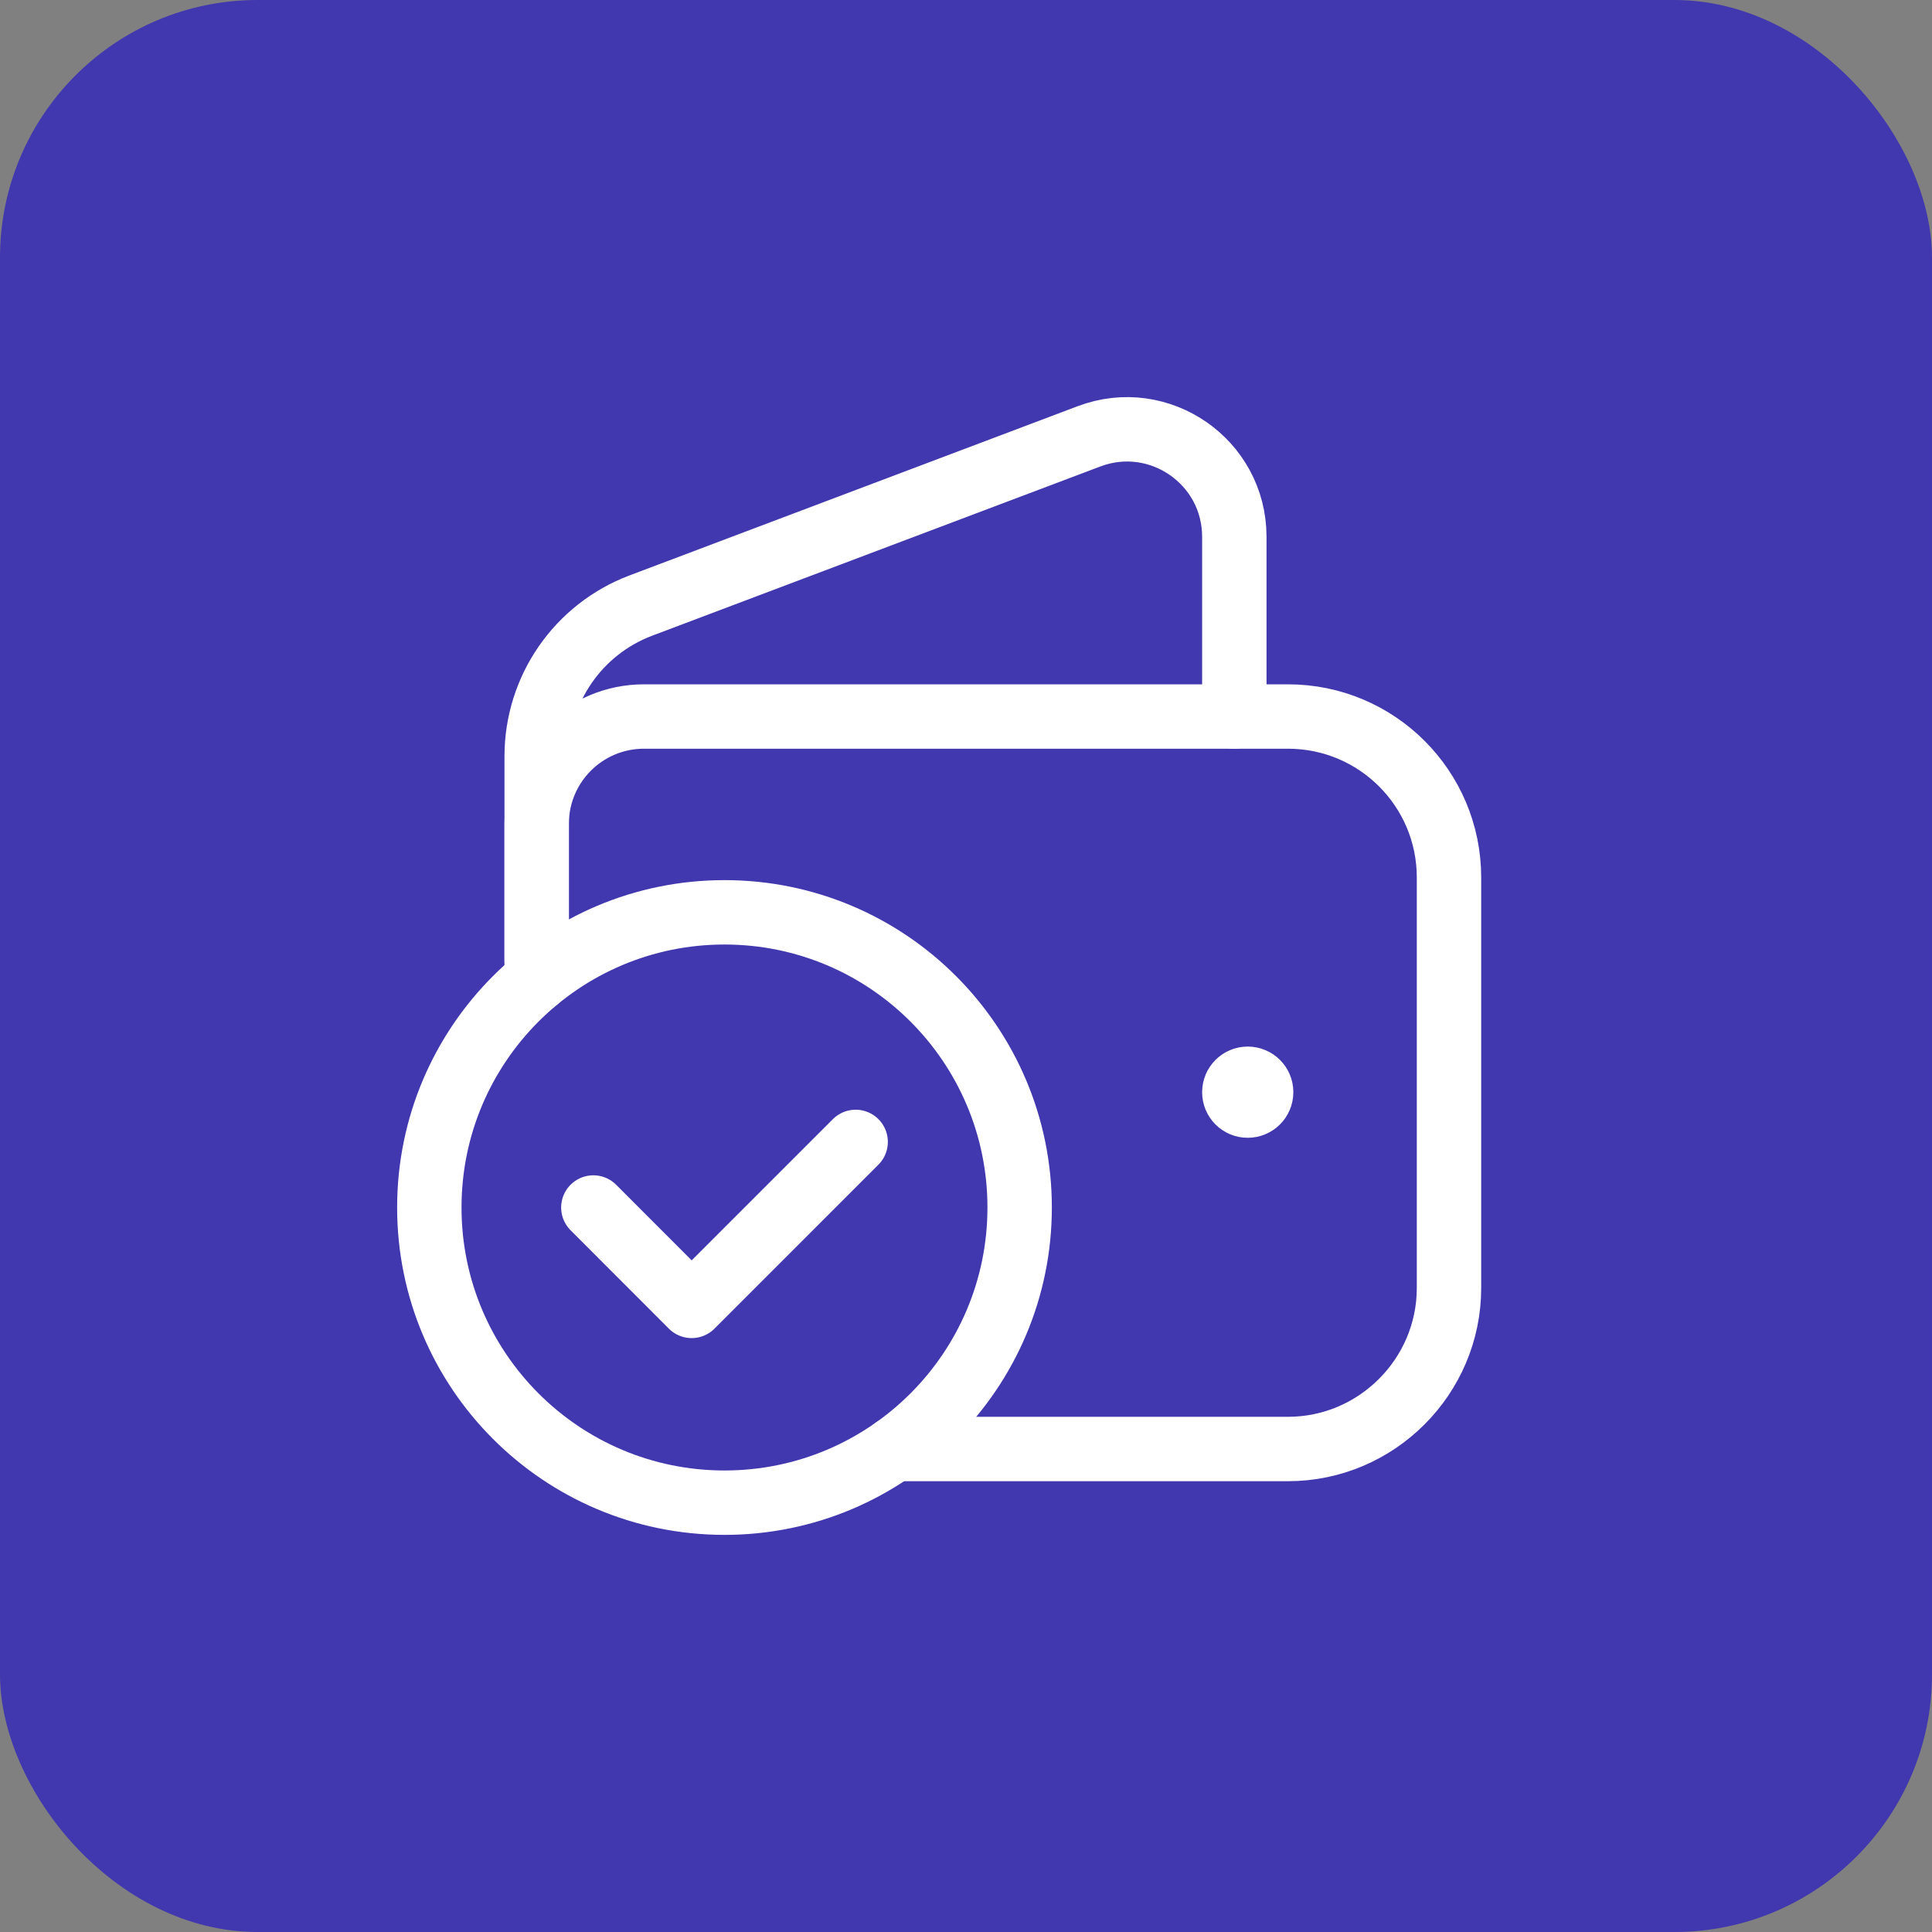
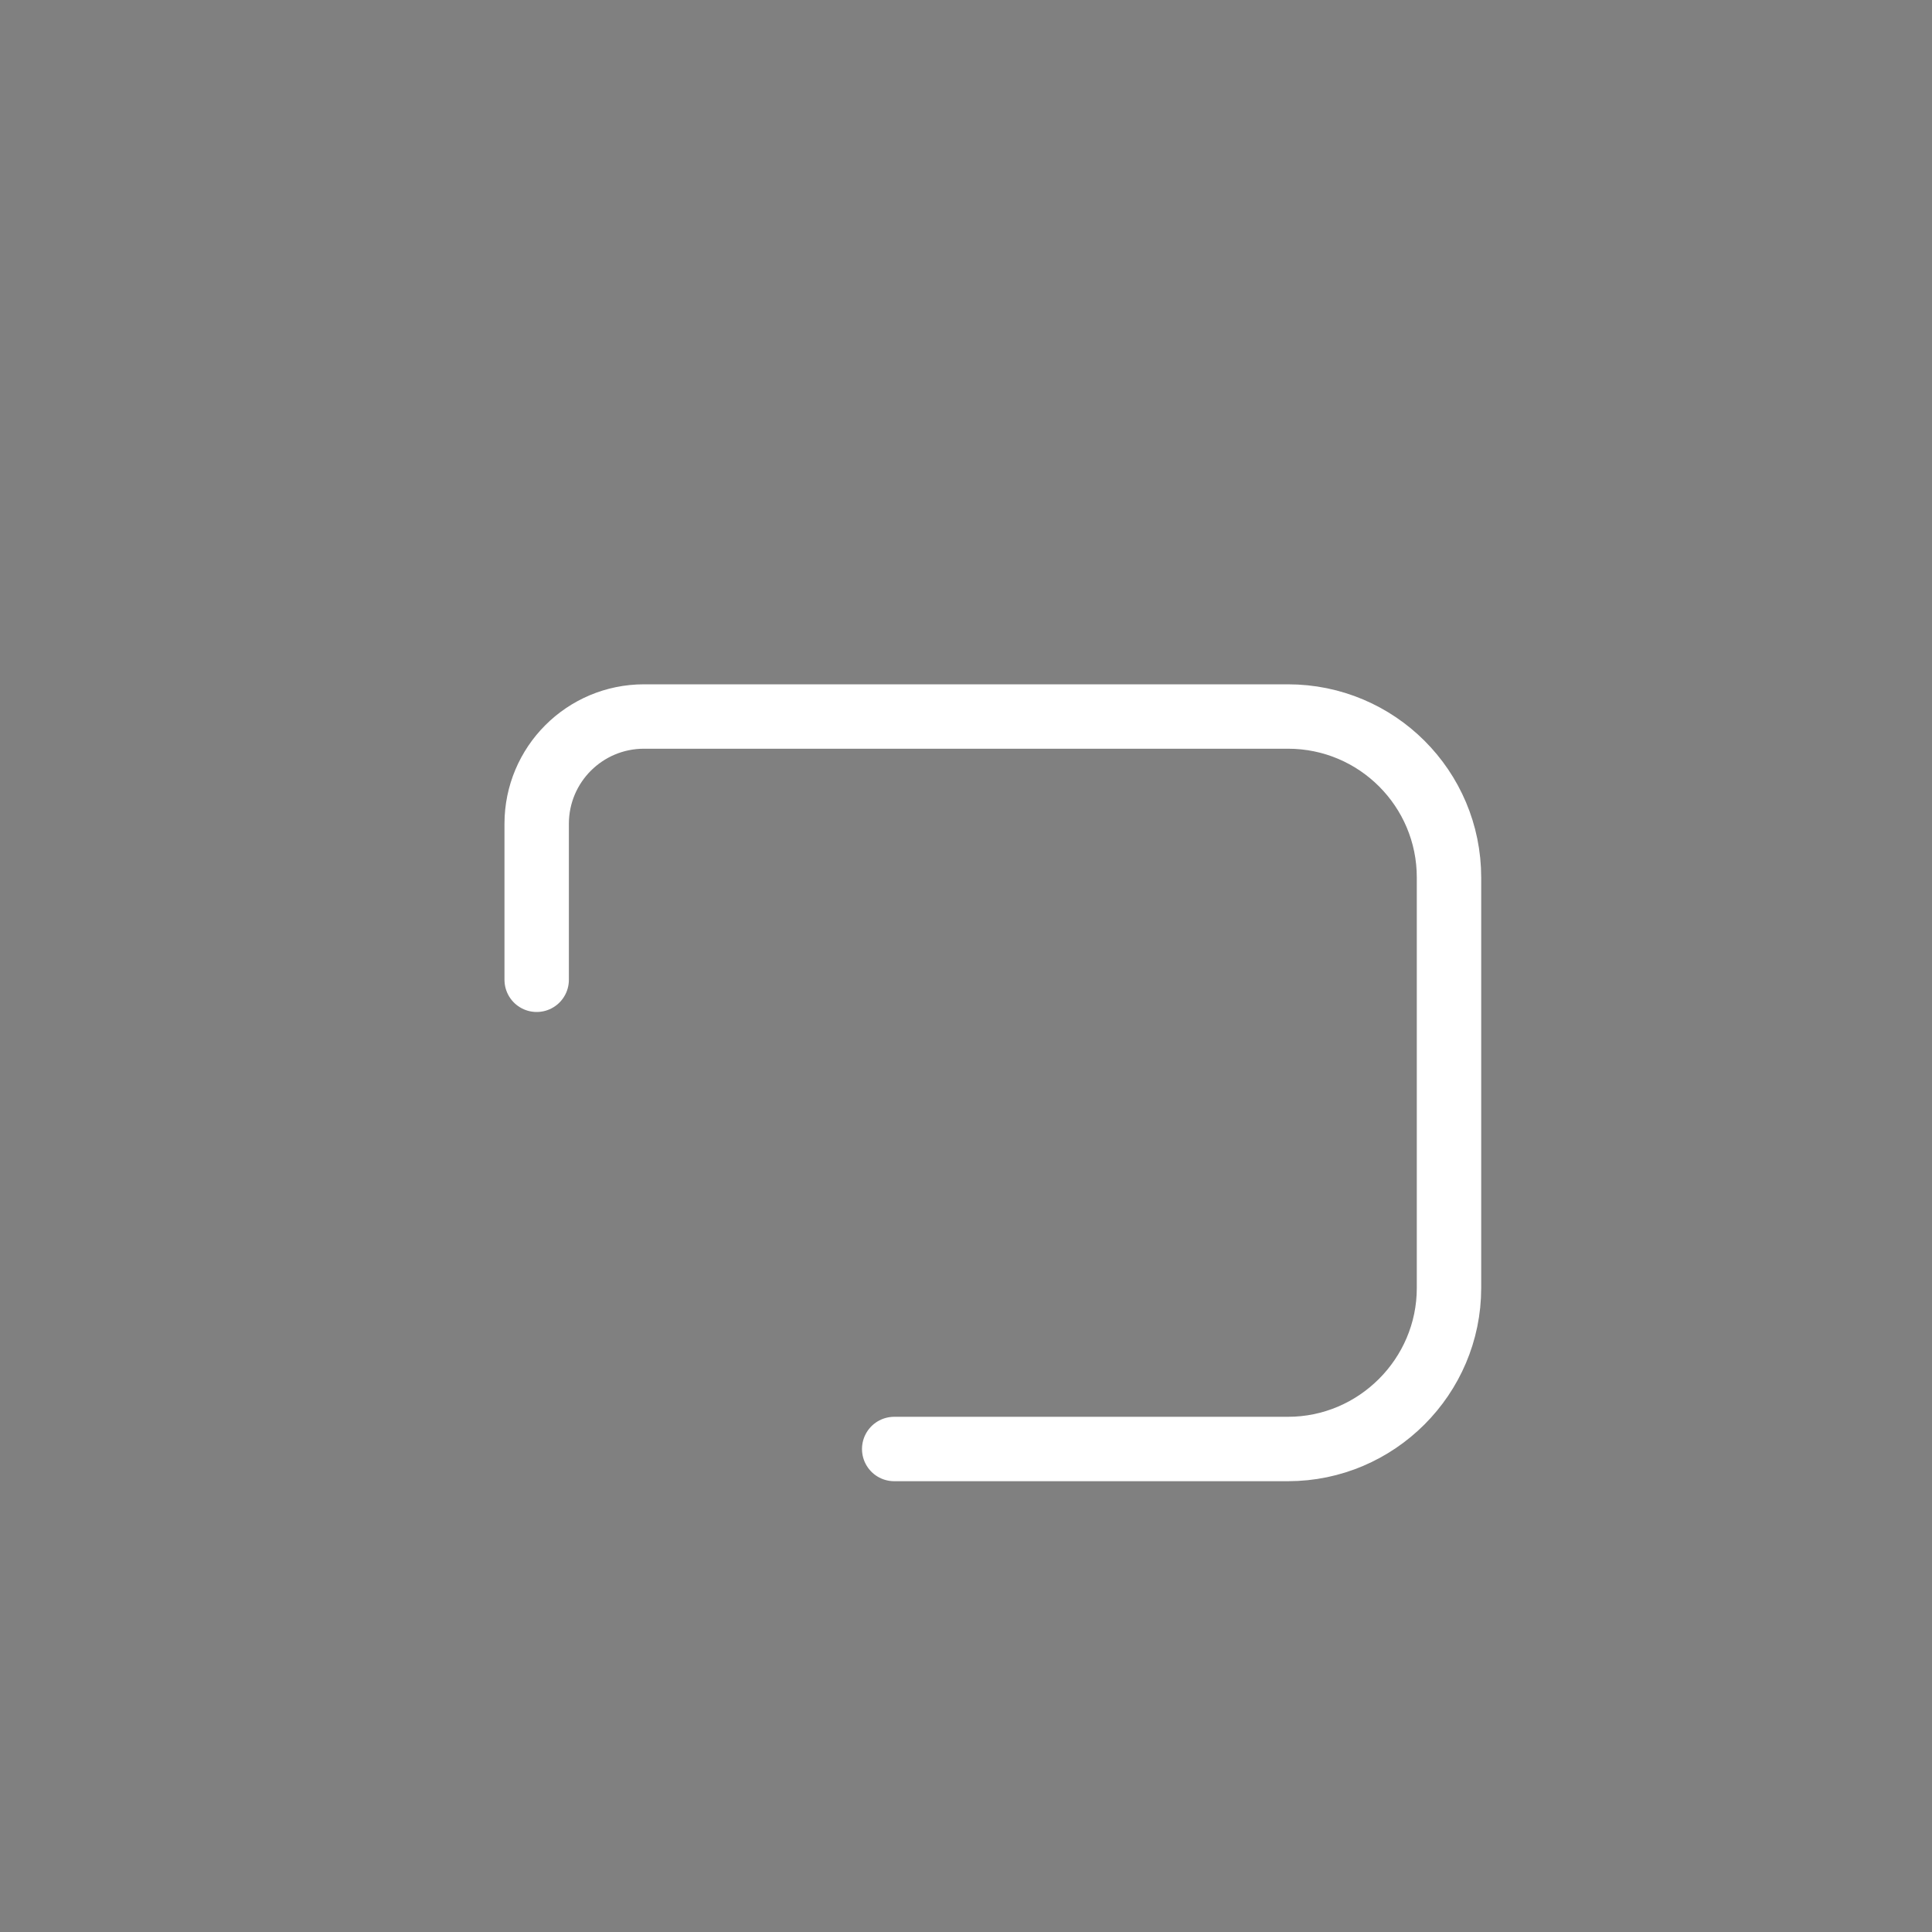
<svg xmlns="http://www.w3.org/2000/svg" width="60" height="60" viewBox="0 0 60 60" fill="none">
  <rect x="0" y="0" width="60" height="60" fill="#808080" stroke="none" />
-   <rect width="60" height="60" rx="8" fill="#4137AE" />
-   <path d="M16.667 29.843V23.485C16.667 21.405 17.955 19.542 19.9 18.807L33.822 13.55C36.003 12.728 38.333 14.338 38.333 16.67V22.253" stroke="white" stroke-width="2" stroke-linecap="round" stroke-linejoin="round" />
-   <path d="M38.748 33.502C38.518 33.503 38.333 33.69 38.333 33.92C38.333 34.15 38.52 34.337 38.75 34.335C38.98 34.335 39.166 34.148 39.166 33.918C39.166 33.688 38.98 33.502 38.748 33.502" stroke="white" stroke-width="2" stroke-linecap="round" stroke-linejoin="round" />
  <path d="M27.77 45H40C42.75 45 45 42.75 45 40V27.252C45 24.49 42.762 22.252 40 22.252H20C18.158 22.252 16.667 23.743 16.667 25.585V30.428" stroke="white" stroke-width="2" stroke-linecap="round" stroke-linejoin="round" />
-   <path d="M22.5 46.667C17.438 46.667 13.333 42.562 13.333 37.5C13.333 32.438 17.438 28.333 22.5 28.333C27.563 28.333 31.666 32.438 31.666 37.5C31.666 42.562 27.563 46.667 22.5 46.667" stroke="white" stroke-width="2" stroke-linecap="round" stroke-linejoin="round" />
-   <path d="M26.573 35.463L21.48 40.556L18.427 37.5" stroke="white" stroke-width="2" stroke-linecap="round" stroke-linejoin="round" />
</svg>